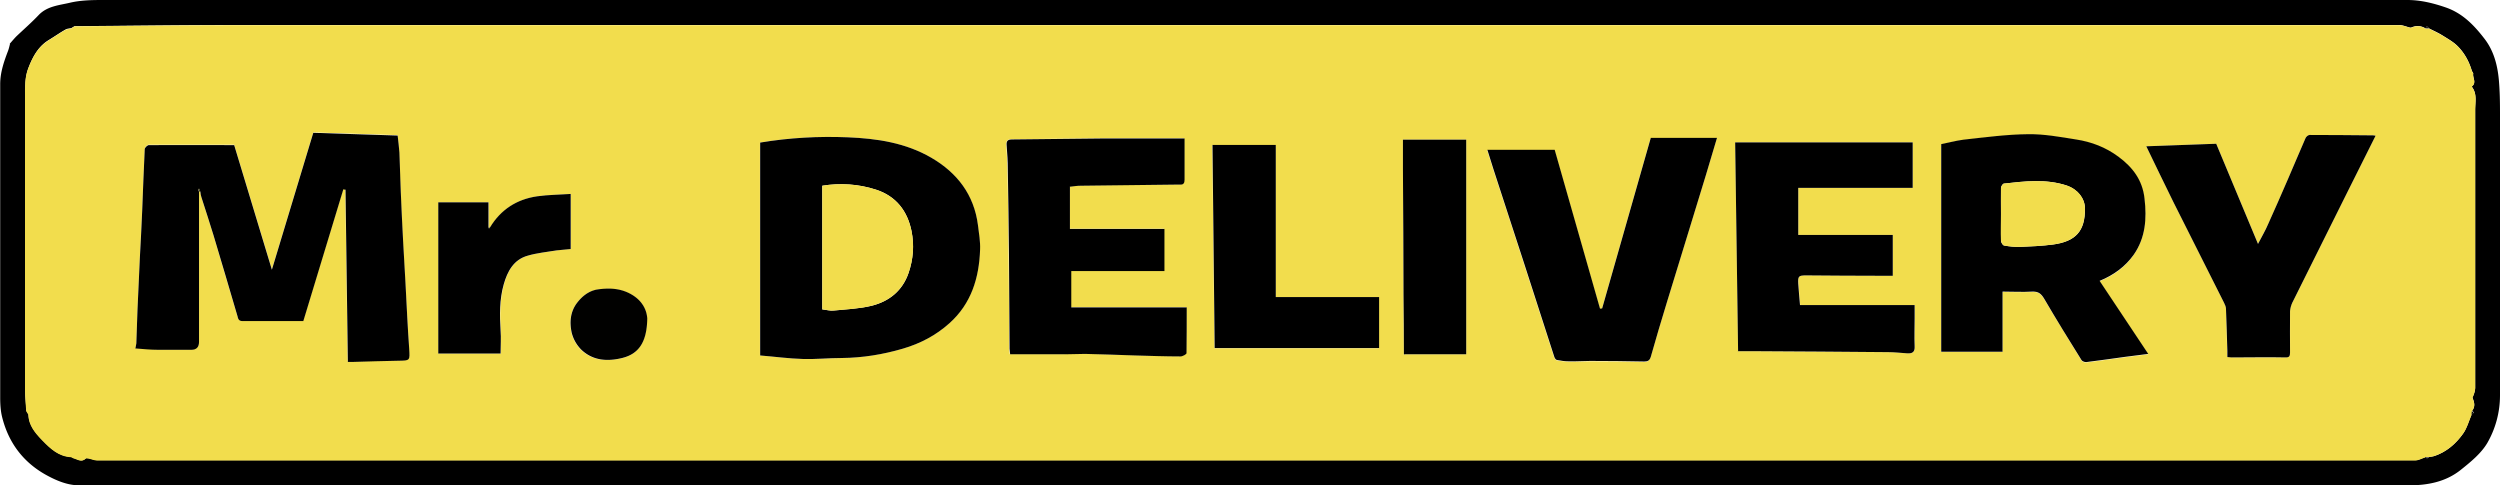
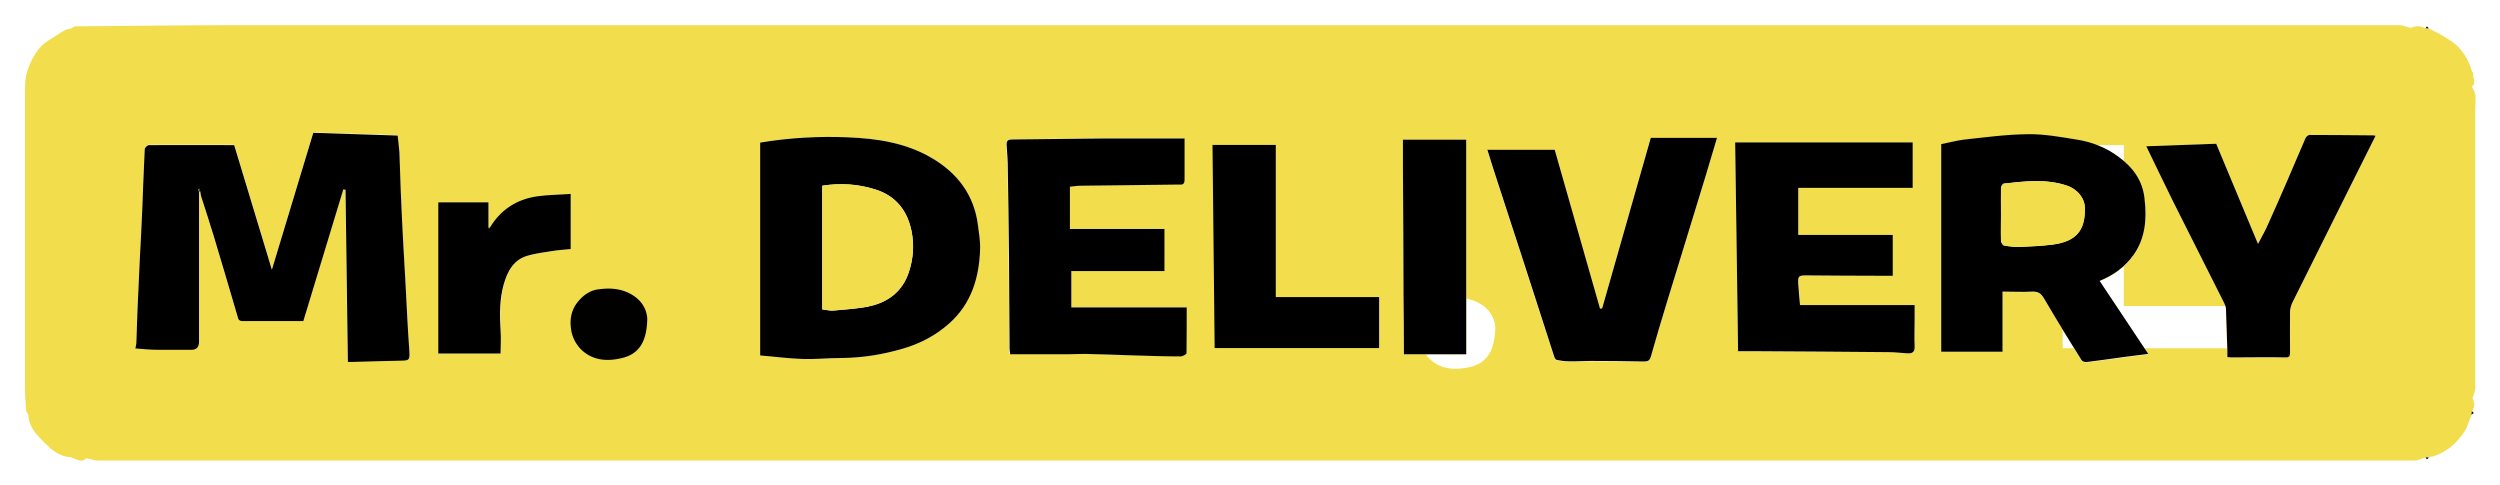
<svg xmlns="http://www.w3.org/2000/svg" data-name="Layer 1" viewBox="0 0 128 24.85">
-   <path d="M.5 2.24c.14-.16.24-.28.35-.39.38-.36.77-.7 1.13-1.08.44-.46 1.05-.5 1.6-.63S4.71 0 5.28 0h117.98c.67 0 1.32.16 1.96.38.87.3 1.46.92 1.99 1.61.47.61.66 1.34.73 2.09.05.56.06 1.12.06 1.68v14.48c0 .87-.23 1.71-.65 2.44-.32.54-.85.97-1.35 1.37-.77.62-1.7.8-2.68.8H4.07c-.62 0-1.2-.25-1.74-.55-1.17-.66-1.9-1.66-2.22-2.94-.08-.32-.1-.67-.1-1V4.31c0-.6.19-1.15.4-1.7.05-.13.08-.28.1-.35Zm3.33-.91-.18.11c-.1.02-.22.02-.31.08-.28.16-.55.35-.83.52-.55.33-.83.86-1.05 1.43-.18.47-.17.96-.17 1.44v15.02c0 .37.04.74.06 1.1.04.06.07.12.11.18.01.55.36.95.7 1.31.41.43.84.84 1.49.87l.12.06c.21.06.41.23.63.01.02-.02.09 0 .14 0 .15.03.3.1.45.1H123.66c.18 0 .35-.1.53-.16.03.03.05.07.08.1.03-.04.07-.07.1-.1.09-.02.18-.03.26-.05.63-.21 1.11-.63 1.48-1.15.2-.29.29-.65.44-.98.04-.03.08-.06.12-.1-.03-.03-.07-.06-.1-.09.18-.23.11-.45.02-.67.07-.17.14-.34.14-.51V5.6c0-.38.1-.78-.15-1.13-.01-.01-.02-.05-.02-.05.26-.2.02-.45.07-.67-.02-.04-.05-.08-.07-.12-.14-.48-.38-.92-.73-1.27-.22-.22-.51-.38-.78-.55-.22-.14-.46-.24-.69-.36-.03-.04-.07-.07-.1-.1-.03.03-.05.07-.08.1a.727.727 0 0 0-.7-.05c-.03.01-.06.02-.09.01-.18-.04-.37-.13-.55-.13H12.06c-2.75 0-5.49.04-8.24.06Z" />
-   <path fill="#f2dd4d" d="M124.18 23.42c-.18.05-.35.16-.53.16H4.98c-.15 0-.3-.07-.45-.1-.05 0-.12-.02-.14 0-.22.22-.42.04-.63-.01l-.12-.06c-.65-.03-1.08-.45-1.49-.87-.35-.36-.69-.76-.7-1.31-.04-.06-.07-.12-.11-.18-.02-.37-.06-.74-.06-1.1V4.93c0-.48-.02-.98.17-1.44.22-.57.5-1.1 1.05-1.43.28-.17.55-.36.83-.52.09-.05.21-.05.31-.08.06-.04.12-.07.18-.11 2.75-.02 5.49-.06 8.24-.06h110.78c.18 0 .36.08.55.13.03 0 .06 0 .09-.01.24-.1.47-.09.7.05h.18c.23.12.47.23.69.36.27.17.56.33.78.55.35.35.59.79.73 1.27.02.04.05.08.07.12-.05.22.19.47-.07.67 0 0 0 .04.02.05.25.35.15.75.15 1.13v14.25c0 .17-.07.34-.14.51.09.22.16.44-.02.67 0 .06-.02.12-.02.18-.14.33-.23.7-.44.98-.37.52-.85.94-1.48 1.15-.08.03-.17.04-.26.05h-.18ZM25.09 11.64s-.05-.02-.07-.03v-1.25h-2.57v7.74h3.19c0-.41.02-.79 0-1.17-.05-.8-.05-1.59.16-2.37.19-.67.5-1.26 1.23-1.47.48-.14.98-.19 1.48-.27.23-.04.46-.05.72-.07V9.93c-.58.04-1.15.04-1.71.12-1.05.15-1.86.68-2.42 1.59Zm46.79 6.5v.04c.01-.01.03-.02.04-.04h3.15V7.15h-3.24v1.5c0 2.15.02 4.29.03 6.44 0 1.02.01 2.03.02 3.05ZM10.25 9.81c.02.09.03.18.05.26.21.65.42 1.3.62 1.95l1.23 4.15c.04.12.05.26.26.25 1.03-.01 2.06 0 3.11 0 .68-2.25 1.37-4.5 2.05-6.75.04 0 .07.01.11.02l.12 8.82h.29c.76-.02 1.53-.05 2.29-.06.62 0 .6 0 .56-.62-.07-1.12-.12-2.25-.19-3.37l-.12-2.12c-.04-.85-.09-1.69-.12-2.54-.03-.67-.04-1.34-.07-2.01-.01-.29-.06-.59-.08-.87-1.44-.05-2.88-.09-4.32-.14-.7 2.32-1.4 4.63-2.12 7.01-.66-2.18-1.3-4.29-1.93-6.38H7.62c-.07 0-.21.13-.21.21-.05 1.05-.09 2.1-.13 3.15l-.12 2.42-.12 2.63-.06 1.74c0 .08-.03.17-.05.26.4.02.78.06 1.17.07.57.01 1.13 0 1.7 0 .26 0 .39-.13.39-.4V9.78h.06ZM38.91 7.3v10.9c.75.06 1.47.16 2.19.18.66.02 1.33-.04 1.99-.05 1.07-.01 2.1-.18 3.13-.48.9-.26 1.69-.68 2.38-1.3 1.12-1 1.52-2.32 1.57-3.76.01-.42-.06-.85-.11-1.27-.2-1.55-1.06-2.67-2.38-3.44-1.32-.77-2.79-.99-4.29-1.05-1.49-.06-2.98.02-4.48.27Zm63.62 10.71v-3.06c.51 0 1.02.02 1.53 0 .31-.02.45.11.6.36.62 1.05 1.27 2.09 1.91 3.14.04.06.16.12.24.11.67-.08 1.33-.18 2-.27.38-.05.77-.1 1.17-.15-.84-1.26-1.66-2.49-2.49-3.74.73-.29 1.31-.72 1.74-1.33.61-.87.68-1.85.56-2.88-.11-.95-.61-1.61-1.34-2.15-.65-.47-1.39-.75-2.17-.88-.81-.13-1.63-.28-2.44-.27-1.1.01-2.21.16-3.31.28-.4.04-.79.15-1.15.23v10.62h3.15ZM54.77 9.55c.17-.02.35-.04.53-.05l5.05-.06h.03c.19.02.25-.07.25-.25V7.08h-4.22c-1.53.01-3.07.04-4.6.05-.23 0-.3.08-.29.3.03.41.05.82.06 1.23.03 1.46.05 2.91.06 4.36.02 1.61.02 3.22.03 4.83 0 .07.01.14.03.28h2.81c.34 0 .69-.03 1.03-.02.85.02 1.71.06 2.56.08.77.02 1.55.05 2.32.05.11 0 .31-.11.31-.17.02-.76.01-1.52.01-2.34h-5.91v-1.86h4.77v-2.16h-4.84V9.53Zm34.21 8.43h.67c2.35.02 4.69.03 7.04.05.32 0 .64.04.96.06.27.02.4-.06.39-.37-.03-.47 0-.95 0-1.42v-.68h-5.87c-.03-.39-.07-.74-.09-1.1-.03-.38.02-.42.4-.42 1.24 0 2.49.01 3.73.02h.7v-2.09h-4.84V9.62h5.86V7.29h-9.09l.15 10.68ZM76.14 7.68c.11.36.21.68.31.99.53 1.62 1.06 3.23 1.58 4.85l1.53 4.74c.02.07.08.17.14.19.2.04.41.06.62.07.36 0 .73-.02 1.09-.02.92 0 1.84.01 2.76.03.19 0 .28-.05.34-.24.27-.94.54-1.88.83-2.81.66-2.17 1.33-4.33 1.99-6.49.19-.62.37-1.24.57-1.91h-3.39c-.83 2.9-1.66 5.82-2.49 8.73-.04 0-.07 0-.11.01-.77-2.71-1.55-5.43-2.32-8.13h-3.45Zm37.89 10.6c.14 0 .25.02.36.02H117c.22 0 .25-.06.25-.25v-2.12c0-.14.04-.3.11-.42.95-1.91 1.9-3.82 2.85-5.72l1.42-2.84c-.07 0-.11-.02-.14-.02-1.08-.01-2.16-.02-3.24-.02-.07 0-.18.1-.21.17-.31.7-.61 1.42-.91 2.12-.33.76-.66 1.52-1 2.27-.15.32-.32.63-.52 1.02l-2.14-5.13c-1.2.04-2.38.09-3.58.13.48.99.93 1.93 1.39 2.86.86 1.72 1.73 3.43 2.59 5.15.05.1.1.2.1.31.03.72.04 1.44.06 2.16v.31Zm-43.43-.45v-2.61h-5.29V7.43h-3.24c.04 3.47.07 6.93.11 10.4h8.42Zm-37.47-1.51c-.03-.49-.29-.99-.91-1.29-.53-.27-1.08-.28-1.64-.2-.44.07-.77.33-1.04.68-.36.47-.39 1.01-.28 1.53.07.32.27.66.51.89.57.54 1.29.58 2.03.42.88-.2 1.3-.8 1.33-2.03Z" />
+   <path fill="#f2dd4d" d="M124.18 23.42c-.18.05-.35.16-.53.16H4.98c-.15 0-.3-.07-.45-.1-.05 0-.12-.02-.14 0-.22.22-.42.04-.63-.01l-.12-.06c-.65-.03-1.08-.45-1.49-.87-.35-.36-.69-.76-.7-1.31-.04-.06-.07-.12-.11-.18-.02-.37-.06-.74-.06-1.1V4.93c0-.48-.02-.98.17-1.44.22-.57.5-1.1 1.05-1.43.28-.17.55-.36.83-.52.09-.05.21-.05.31-.08.06-.04.12-.07.18-.11 2.75-.02 5.49-.06 8.24-.06h110.78c.18 0 .36.08.55.13.03 0 .06 0 .09-.01.24-.1.47-.09.7.05h.18c.23.12.47.23.69.36.27.17.56.33.78.55.35.35.59.79.73 1.27.02.04.05.08.07.12-.05.22.19.47-.07.67 0 0 0 .04.02.05.25.35.15.75.15 1.13v14.25c0 .17-.07.34-.14.51.09.22.16.44-.02.67 0 .06-.02.12-.02.18-.14.33-.23.7-.44.98-.37.52-.85.94-1.48 1.15-.08.03-.17.04-.26.05h-.18ZM25.09 11.64s-.05-.02-.07-.03v-1.25h-2.57v7.74h3.19c0-.41.02-.79 0-1.17-.05-.8-.05-1.59.16-2.37.19-.67.5-1.26 1.23-1.47.48-.14.98-.19 1.48-.27.23-.04.46-.05.72-.07V9.93c-.58.04-1.15.04-1.71.12-1.05.15-1.86.68-2.42 1.59Zm46.79 6.5v.04c.01-.01.03-.02.04-.04h3.15V7.15h-3.24v1.5c0 2.15.02 4.29.03 6.44 0 1.02.01 2.03.02 3.05ZM10.25 9.81c.02.09.03.18.05.26.21.65.42 1.3.62 1.95l1.23 4.15c.04.12.05.26.26.25 1.03-.01 2.06 0 3.11 0 .68-2.25 1.37-4.5 2.05-6.75.04 0 .07.01.11.02l.12 8.82h.29c.76-.02 1.53-.05 2.29-.06.62 0 .6 0 .56-.62-.07-1.12-.12-2.25-.19-3.37l-.12-2.12c-.04-.85-.09-1.69-.12-2.54-.03-.67-.04-1.34-.07-2.01-.01-.29-.06-.59-.08-.87-1.44-.05-2.88-.09-4.32-.14-.7 2.32-1.4 4.63-2.12 7.01-.66-2.18-1.3-4.29-1.93-6.38H7.62c-.07 0-.21.13-.21.21-.05 1.05-.09 2.1-.13 3.15l-.12 2.42-.12 2.63-.06 1.74c0 .08-.03.17-.05.26.4.02.78.06 1.17.07.57.01 1.13 0 1.7 0 .26 0 .39-.13.39-.4V9.78h.06ZM38.91 7.3v10.9c.75.06 1.47.16 2.19.18.66.02 1.33-.04 1.99-.05 1.07-.01 2.1-.18 3.13-.48.9-.26 1.69-.68 2.38-1.3 1.12-1 1.52-2.32 1.57-3.76.01-.42-.06-.85-.11-1.27-.2-1.55-1.06-2.67-2.38-3.44-1.32-.77-2.79-.99-4.29-1.05-1.49-.06-2.98.02-4.48.27Zm63.62 10.71v-3.06c.51 0 1.02.02 1.53 0 .31-.02.45.11.6.36.62 1.05 1.27 2.09 1.91 3.14.04.06.16.12.24.11.67-.08 1.33-.18 2-.27.38-.05.77-.1 1.17-.15-.84-1.26-1.66-2.49-2.49-3.74.73-.29 1.31-.72 1.74-1.33.61-.87.68-1.85.56-2.88-.11-.95-.61-1.61-1.34-2.15-.65-.47-1.39-.75-2.17-.88-.81-.13-1.63-.28-2.44-.27-1.1.01-2.21.16-3.31.28-.4.04-.79.15-1.15.23v10.62h3.15ZM54.77 9.55c.17-.02.35-.04.53-.05l5.05-.06h.03c.19.02.25-.07.25-.25V7.08h-4.22c-1.53.01-3.07.04-4.6.05-.23 0-.3.08-.29.3.03.41.05.82.06 1.23.03 1.46.05 2.91.06 4.36.02 1.61.02 3.22.03 4.83 0 .07.01.14.03.28h2.81c.34 0 .69-.03 1.03-.02.85.02 1.71.06 2.56.08.77.02 1.55.05 2.32.05.11 0 .31-.11.31-.17.02-.76.01-1.52.01-2.34h-5.91v-1.86h4.77v-2.16h-4.84V9.53Zm34.21 8.43h.67c2.35.02 4.69.03 7.04.05.32 0 .64.04.96.06.27.02.4-.06.39-.37-.03-.47 0-.95 0-1.42v-.68h-5.87c-.03-.39-.07-.74-.09-1.1-.03-.38.02-.42.4-.42 1.24 0 2.49.01 3.73.02h.7v-2.09h-4.84V9.62h5.86V7.29h-9.09l.15 10.68ZM76.14 7.68c.11.36.21.68.31.99.53 1.62 1.06 3.23 1.58 4.85l1.53 4.74c.02.07.08.17.14.19.2.04.41.06.62.07.36 0 .73-.02 1.09-.02.92 0 1.84.01 2.76.03.19 0 .28-.05.34-.24.27-.94.54-1.88.83-2.81.66-2.17 1.33-4.33 1.99-6.49.19-.62.37-1.24.57-1.91h-3.39c-.83 2.9-1.66 5.82-2.49 8.73-.04 0-.07 0-.11.01-.77-2.71-1.55-5.43-2.32-8.13h-3.45Zm37.89 10.6c.14 0 .25.02.36.02H117c.22 0 .25-.06.25-.25v-2.12c0-.14.04-.3.11-.42.95-1.91 1.9-3.82 2.85-5.72l1.42-2.84c-.07 0-.11-.02-.14-.02-1.08-.01-2.16-.02-3.24-.02-.07 0-.18.1-.21.17-.31.7-.61 1.42-.91 2.12-.33.76-.66 1.52-1 2.27-.15.32-.32.63-.52 1.02l-2.14-5.13c-1.2.04-2.38.09-3.58.13.48.99.93 1.93 1.39 2.86.86 1.72 1.73 3.43 2.59 5.15.05.1.1.2.1.31.03.72.04 1.44.06 2.16v.31Zv-2.61h-5.29V7.43h-3.24c.04 3.47.07 6.93.11 10.4h8.42Zm-37.47-1.51c-.03-.49-.29-.99-.91-1.29-.53-.27-1.08-.28-1.64-.2-.44.07-.77.33-1.04.68-.36.47-.39 1.01-.28 1.53.07.32.27.66.51.89.57.54 1.29.58 2.03.42.88-.2 1.3-.8 1.33-2.03Z" />
  <path fill="#080703" d="m126.54 21.23.02-.18s.06.06.1.09c-.04.03-.08.06-.12.1ZM124.36 1.45h-.18c.03-.03.05-.07.08-.1.03.04.07.07.1.1ZM124.18 23.42h.18c-.03.04-.07.07-.1.1-.03-.03-.05-.07-.08-.1Z" />
  <path fill="#040401" d="m3.64 23.41.12.06-.12-.06Z" />
  <path d="M10.19 9.8v7.71c0 .26-.13.4-.39.4H8.1c-.39 0-.78-.04-1.17-.07.02-.1.04-.18.05-.26l.06-1.74.12-2.63c.04-.81.09-1.61.12-2.42.04-1.05.08-2.1.13-3.15 0-.08.14-.21.21-.21 1.45-.01 2.91 0 4.37 0 .63 2.09 1.27 4.2 1.93 6.38.72-2.39 1.42-4.7 2.12-7.01 1.45.05 2.88.09 4.32.14.03.28.07.58.09.87.03.67.04 1.34.07 2.01.03.85.08 1.69.12 2.54l.12 2.12c.06 1.12.11 2.25.19 3.37.04.62.05.61-.56.62-.76.01-1.53.04-2.29.06h-.29l-.12-8.82c-.04 0-.07 0-.11-.02-.68 2.25-1.36 4.49-2.05 6.75h-3.11c-.21 0-.23-.13-.26-.25-.41-1.38-.81-2.77-1.23-4.15-.2-.65-.41-1.3-.62-1.95-.03-.08-.04-.17-.05-.26-.02-.05-.04-.11-.06-.16-.02 0-.04.01-.06.02.02.04.04.09.05.13ZM38.92 7.3c1.5-.25 2.99-.33 4.48-.27 1.5.06 2.97.28 4.29 1.05 1.32.77 2.18 1.89 2.38 3.44.05.42.13.85.11 1.27-.05 1.44-.45 2.76-1.57 3.76-.69.62-1.49 1.04-2.38 1.3-1.02.3-2.06.47-3.13.48-.66 0-1.33.07-1.99.05-.72-.02-1.45-.12-2.19-.18V7.3Zm3.18 8.54c.23.03.41.08.58.06.66-.07 1.33-.09 1.97-.25.89-.23 1.56-.77 1.87-1.68.24-.7.29-1.42.15-2.14-.21-1.03-.79-1.79-1.82-2.12-.9-.29-1.83-.35-2.75-.2v6.33ZM102.54 18.01h-3.15V7.38c.36-.07.75-.18 1.15-.23 1.1-.12 2.2-.27 3.31-.28.81-.01 1.63.14 2.44.27.79.12 1.52.4 2.17.88.73.54 1.24 1.2 1.34 2.15.12 1.03.05 2.01-.56 2.88-.43.6-1.01 1.03-1.74 1.33.83 1.25 1.65 2.48 2.49 3.74l-1.18.15c-.67.09-1.33.19-2 .27-.08 0-.2-.04-.24-.11-.65-1.04-1.29-2.08-1.91-3.14-.15-.25-.29-.37-.6-.36-.51.03-1.02 0-1.53 0v3.06Zm-.09-7.05v1.36c0 .09.09.24.16.25.27.05.56.08.83.07.56-.02 1.12-.05 1.67-.12 1.18-.16 1.65-.7 1.64-1.84 0-.52-.38-.99-.93-1.18-1.06-.35-2.14-.22-3.22-.1-.06 0-.15.15-.15.23-.01.44 0 .89 0 1.33ZM54.78 9.54v2.18h4.84v2.16h-4.77v1.86h5.91c0 .82 0 1.58-.01 2.34 0 .06-.2.17-.31.17-.77 0-1.55-.03-2.32-.05-.85-.03-1.71-.06-2.56-.08-.34 0-.68.02-1.03.02h-2.81c-.01-.15-.03-.21-.03-.28l-.03-4.83c-.01-1.46-.04-2.91-.06-4.36 0-.41-.03-.82-.06-1.23-.02-.22.05-.3.29-.3 1.53-.01 3.07-.04 4.6-.05h4.22V9.2c0 .18-.06.27-.25.25h-.03l-5.05.06c-.18 0-.35.03-.53.05ZM88.99 17.97l-.15-10.68h9.09v2.33h-5.86v2.41h4.84v2.09h-.7c-1.24 0-2.49-.01-3.73-.02-.39 0-.43.04-.41.42.02.36.06.71.09 1.1h5.87v.68c0 .47-.02.95 0 1.42.02.31-.12.39-.39.37-.32-.02-.64-.06-.96-.06-2.35-.02-4.69-.04-7.04-.05h-.67ZM76.15 7.67h3.45c.77 2.7 1.54 5.41 2.32 8.13.04 0 .07 0 .11-.01.83-2.92 1.66-5.83 2.49-8.73h3.39c-.2.67-.38 1.29-.57 1.91-.66 2.17-1.33 4.33-1.99 6.49-.29.93-.56 1.87-.83 2.81-.06.19-.15.24-.34.24-.92-.02-1.84-.03-2.76-.03-.36 0-.73.03-1.09.02-.21 0-.42-.03-.62-.07-.06-.01-.12-.11-.14-.19l-1.53-4.74c-.52-1.62-1.06-3.23-1.58-4.85-.1-.31-.2-.63-.31-.99ZM114.04 18.28v-.31c-.02-.72-.04-1.44-.07-2.16 0-.1-.05-.21-.1-.31-.86-1.72-1.73-3.43-2.59-5.15-.46-.93-.91-1.87-1.39-2.86 1.21-.04 2.38-.09 3.58-.13.71 1.7 1.41 3.37 2.14 5.13.2-.39.38-.69.52-1.02.34-.75.67-1.51 1-2.27.31-.71.6-1.42.91-2.12.03-.08.14-.17.21-.17 1.08 0 2.16.01 3.24.02.04 0 .08.01.14.02l-1.42 2.84c-.95 1.91-1.9 3.81-2.85 5.72-.06.13-.1.28-.11.42-.01.71 0 1.41 0 2.12 0 .19-.04.26-.25.25-.87-.02-1.74 0-2.61 0-.11 0-.22 0-.36-.02ZM70.61 17.82h-8.42c-.04-3.47-.07-6.94-.11-10.4h3.24v7.79h5.29v2.61ZM71.88 18.14c0-1.02-.01-2.03-.02-3.05 0-2.15-.02-4.29-.03-6.44v-1.5h3.24v10.99h-3.15s-.03-.01-.05 0ZM25.09 11.64c.55-.91 1.37-1.44 2.42-1.59.56-.08 1.14-.08 1.71-.12v2.82c-.26.03-.49.04-.72.07-.49.08-1 .13-1.48.27-.72.2-1.04.8-1.23 1.47-.22.78-.21 1.57-.16 2.37.03.38 0 .76 0 1.17h-3.19v-7.74h2.57v1.25s.01.06.02.09c.02-.02.03-.04.05-.06Z" />
  <path fill="#010100" d="M33.14 16.31c-.02 1.23-.45 1.83-1.33 2.03-.73.17-1.45.12-2.03-.42a1.86 1.86 0 0 1-.51-.89c-.11-.52-.08-1.06.28-1.53.27-.35.61-.61 1.04-.68.56-.08 1.11-.07 1.64.2.61.31.88.8.91 1.29Z" />
  <path fill="#3d3813" d="M10.19 9.8s-.04-.09-.05-.13c.02 0 .04-.01.06-.02.02.05.04.11.06.16h-.06Z" />
  <path fill="#a79a36" d="M25.09 11.64s-.03.04-.05.06c0-.03-.01-.06-.02-.09.02 0 .05.02.07.03Z" />
  <path fill="#3d3813" d="M71.88 18.13h.05c-.01.01-.03.02-.04.04v-.04Z" />
  <path fill="#f2dd4d" d="M42.1 15.84V9.51c.93-.15 1.85-.09 2.75.2 1.03.34 1.61 1.09 1.82 2.12.15.72.09 1.44-.15 2.14-.31.9-.98 1.45-1.88 1.68-.64.16-1.31.19-1.97.25-.17.02-.35-.04-.58-.06ZM102.45 10.96V9.63c0-.08.09-.22.15-.23 1.08-.12 2.15-.25 3.22.1.56.18.93.66.93 1.18 0 1.14-.46 1.68-1.64 1.84-.55.07-1.11.1-1.67.12-.28.01-.56-.02-.83-.07-.07-.01-.15-.16-.16-.25-.02-.45 0-.91 0-1.36Z" />
</svg>